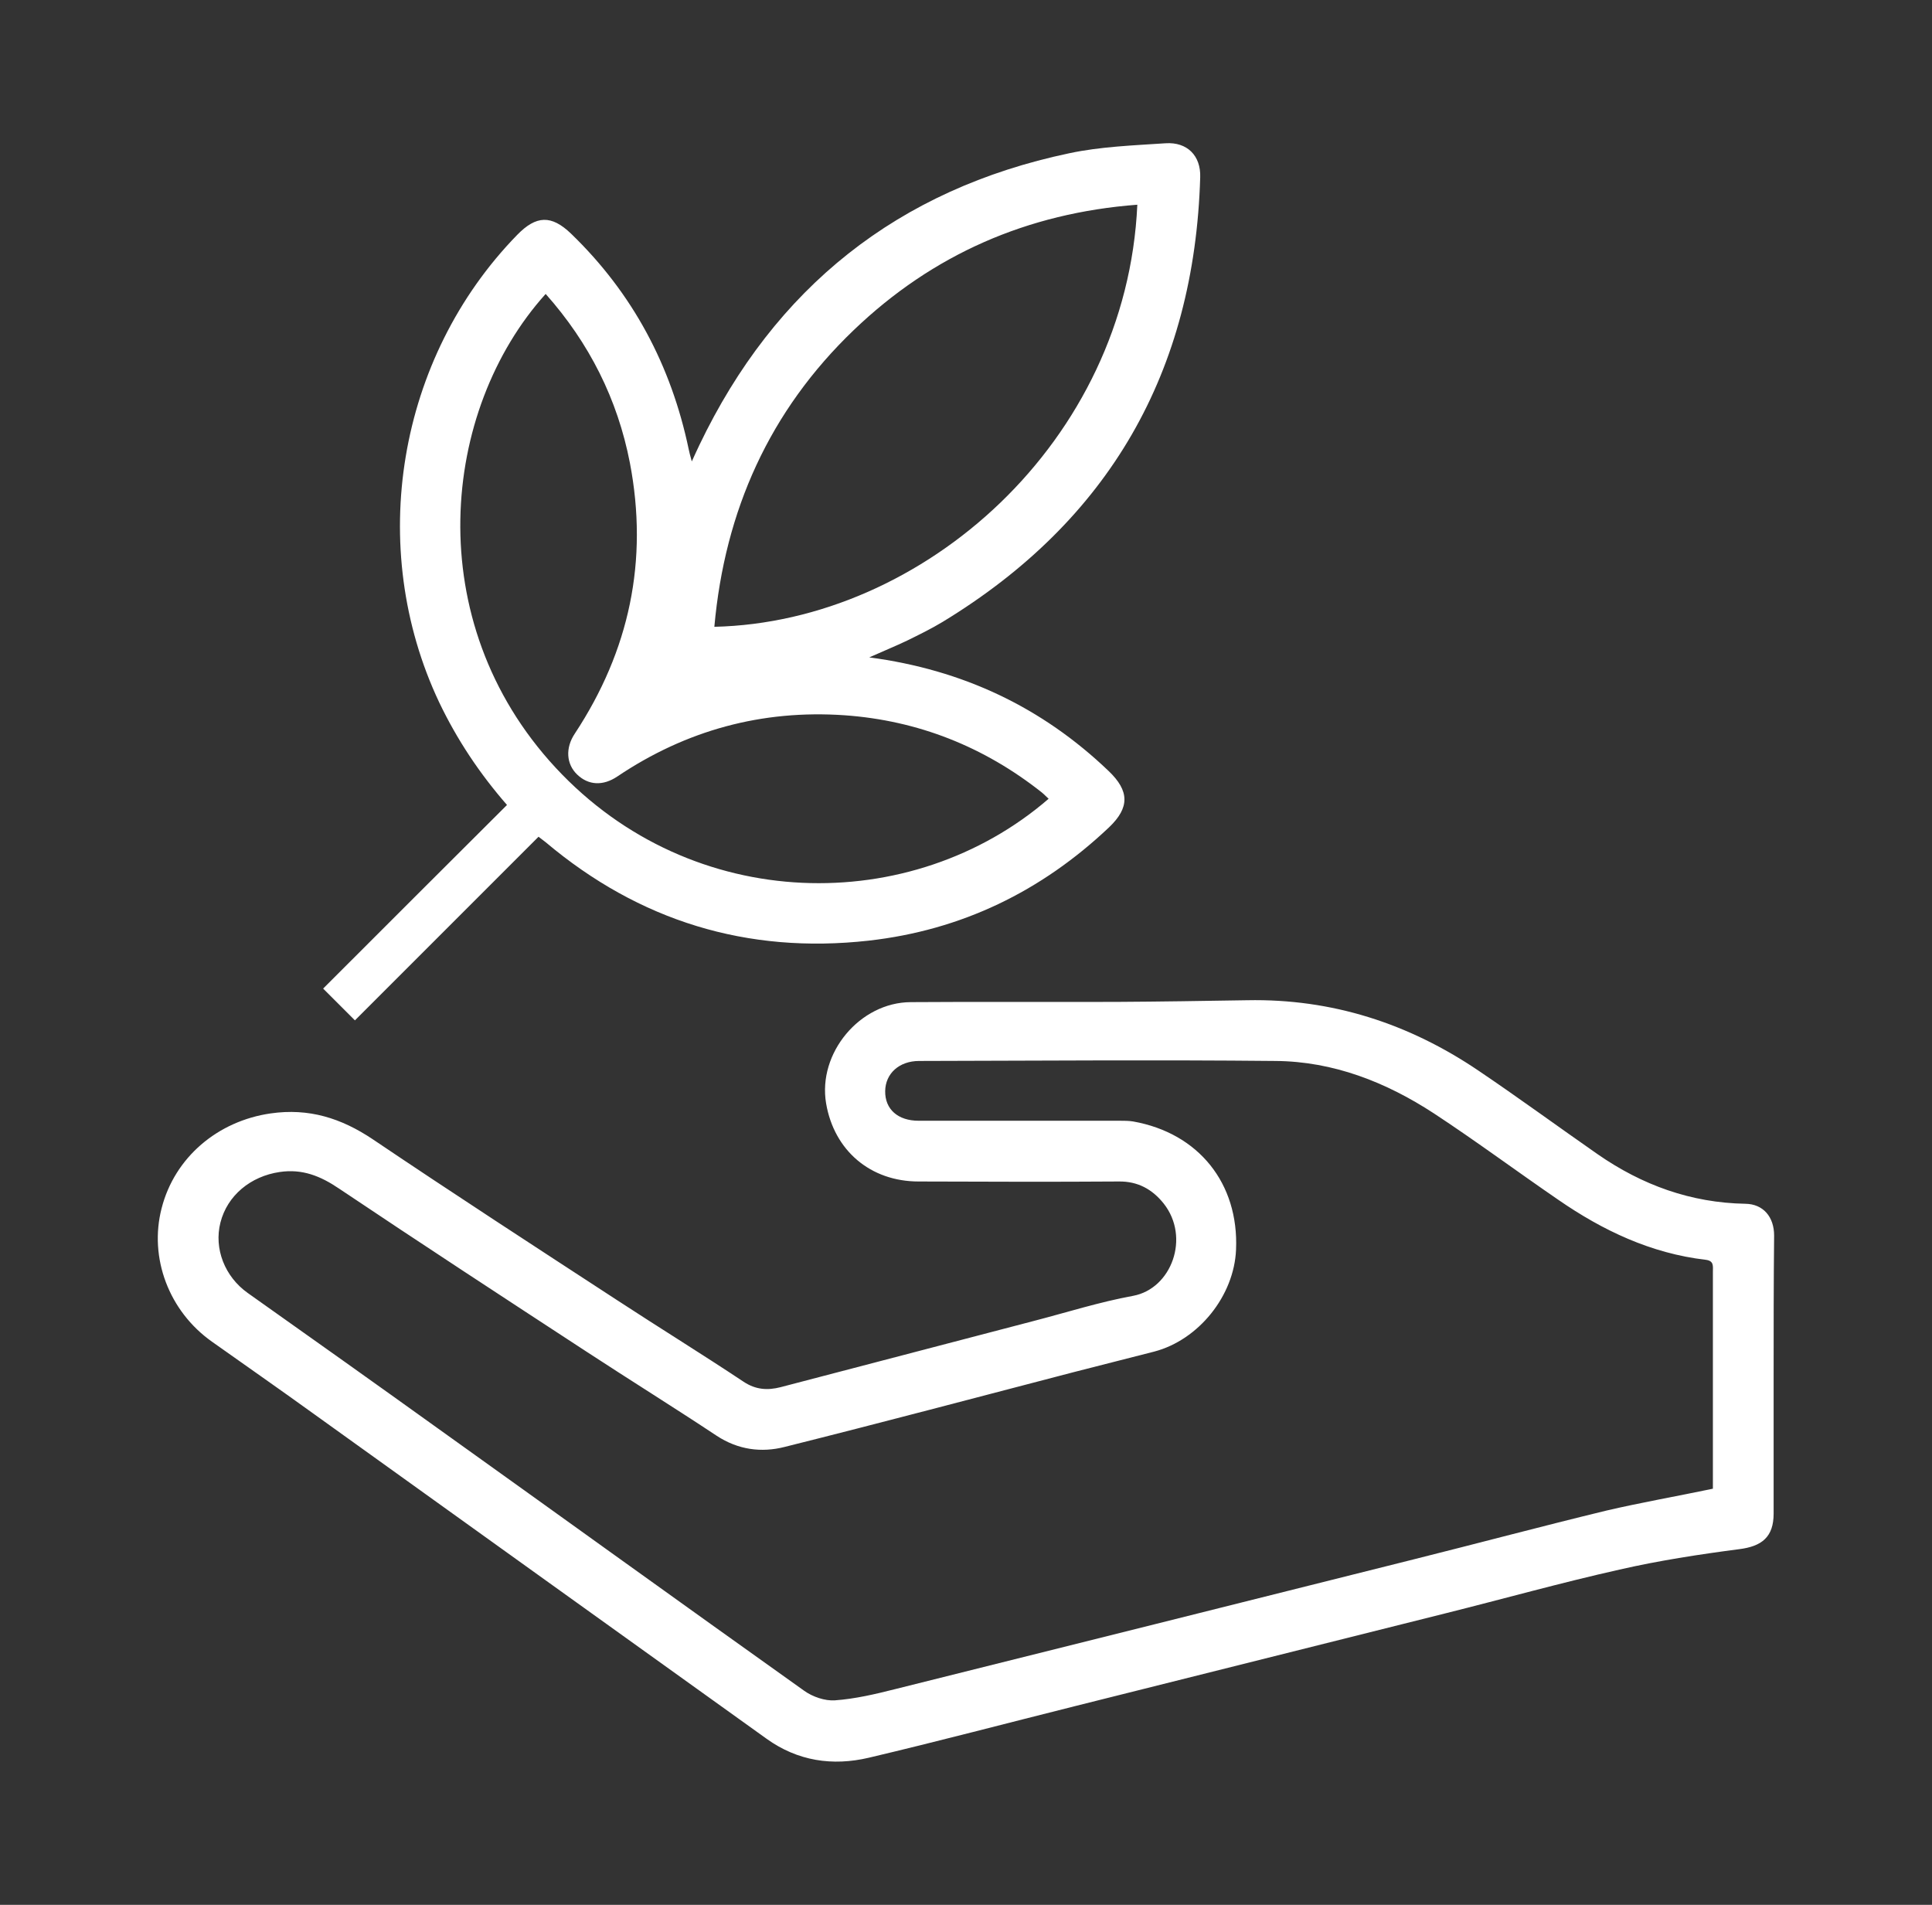
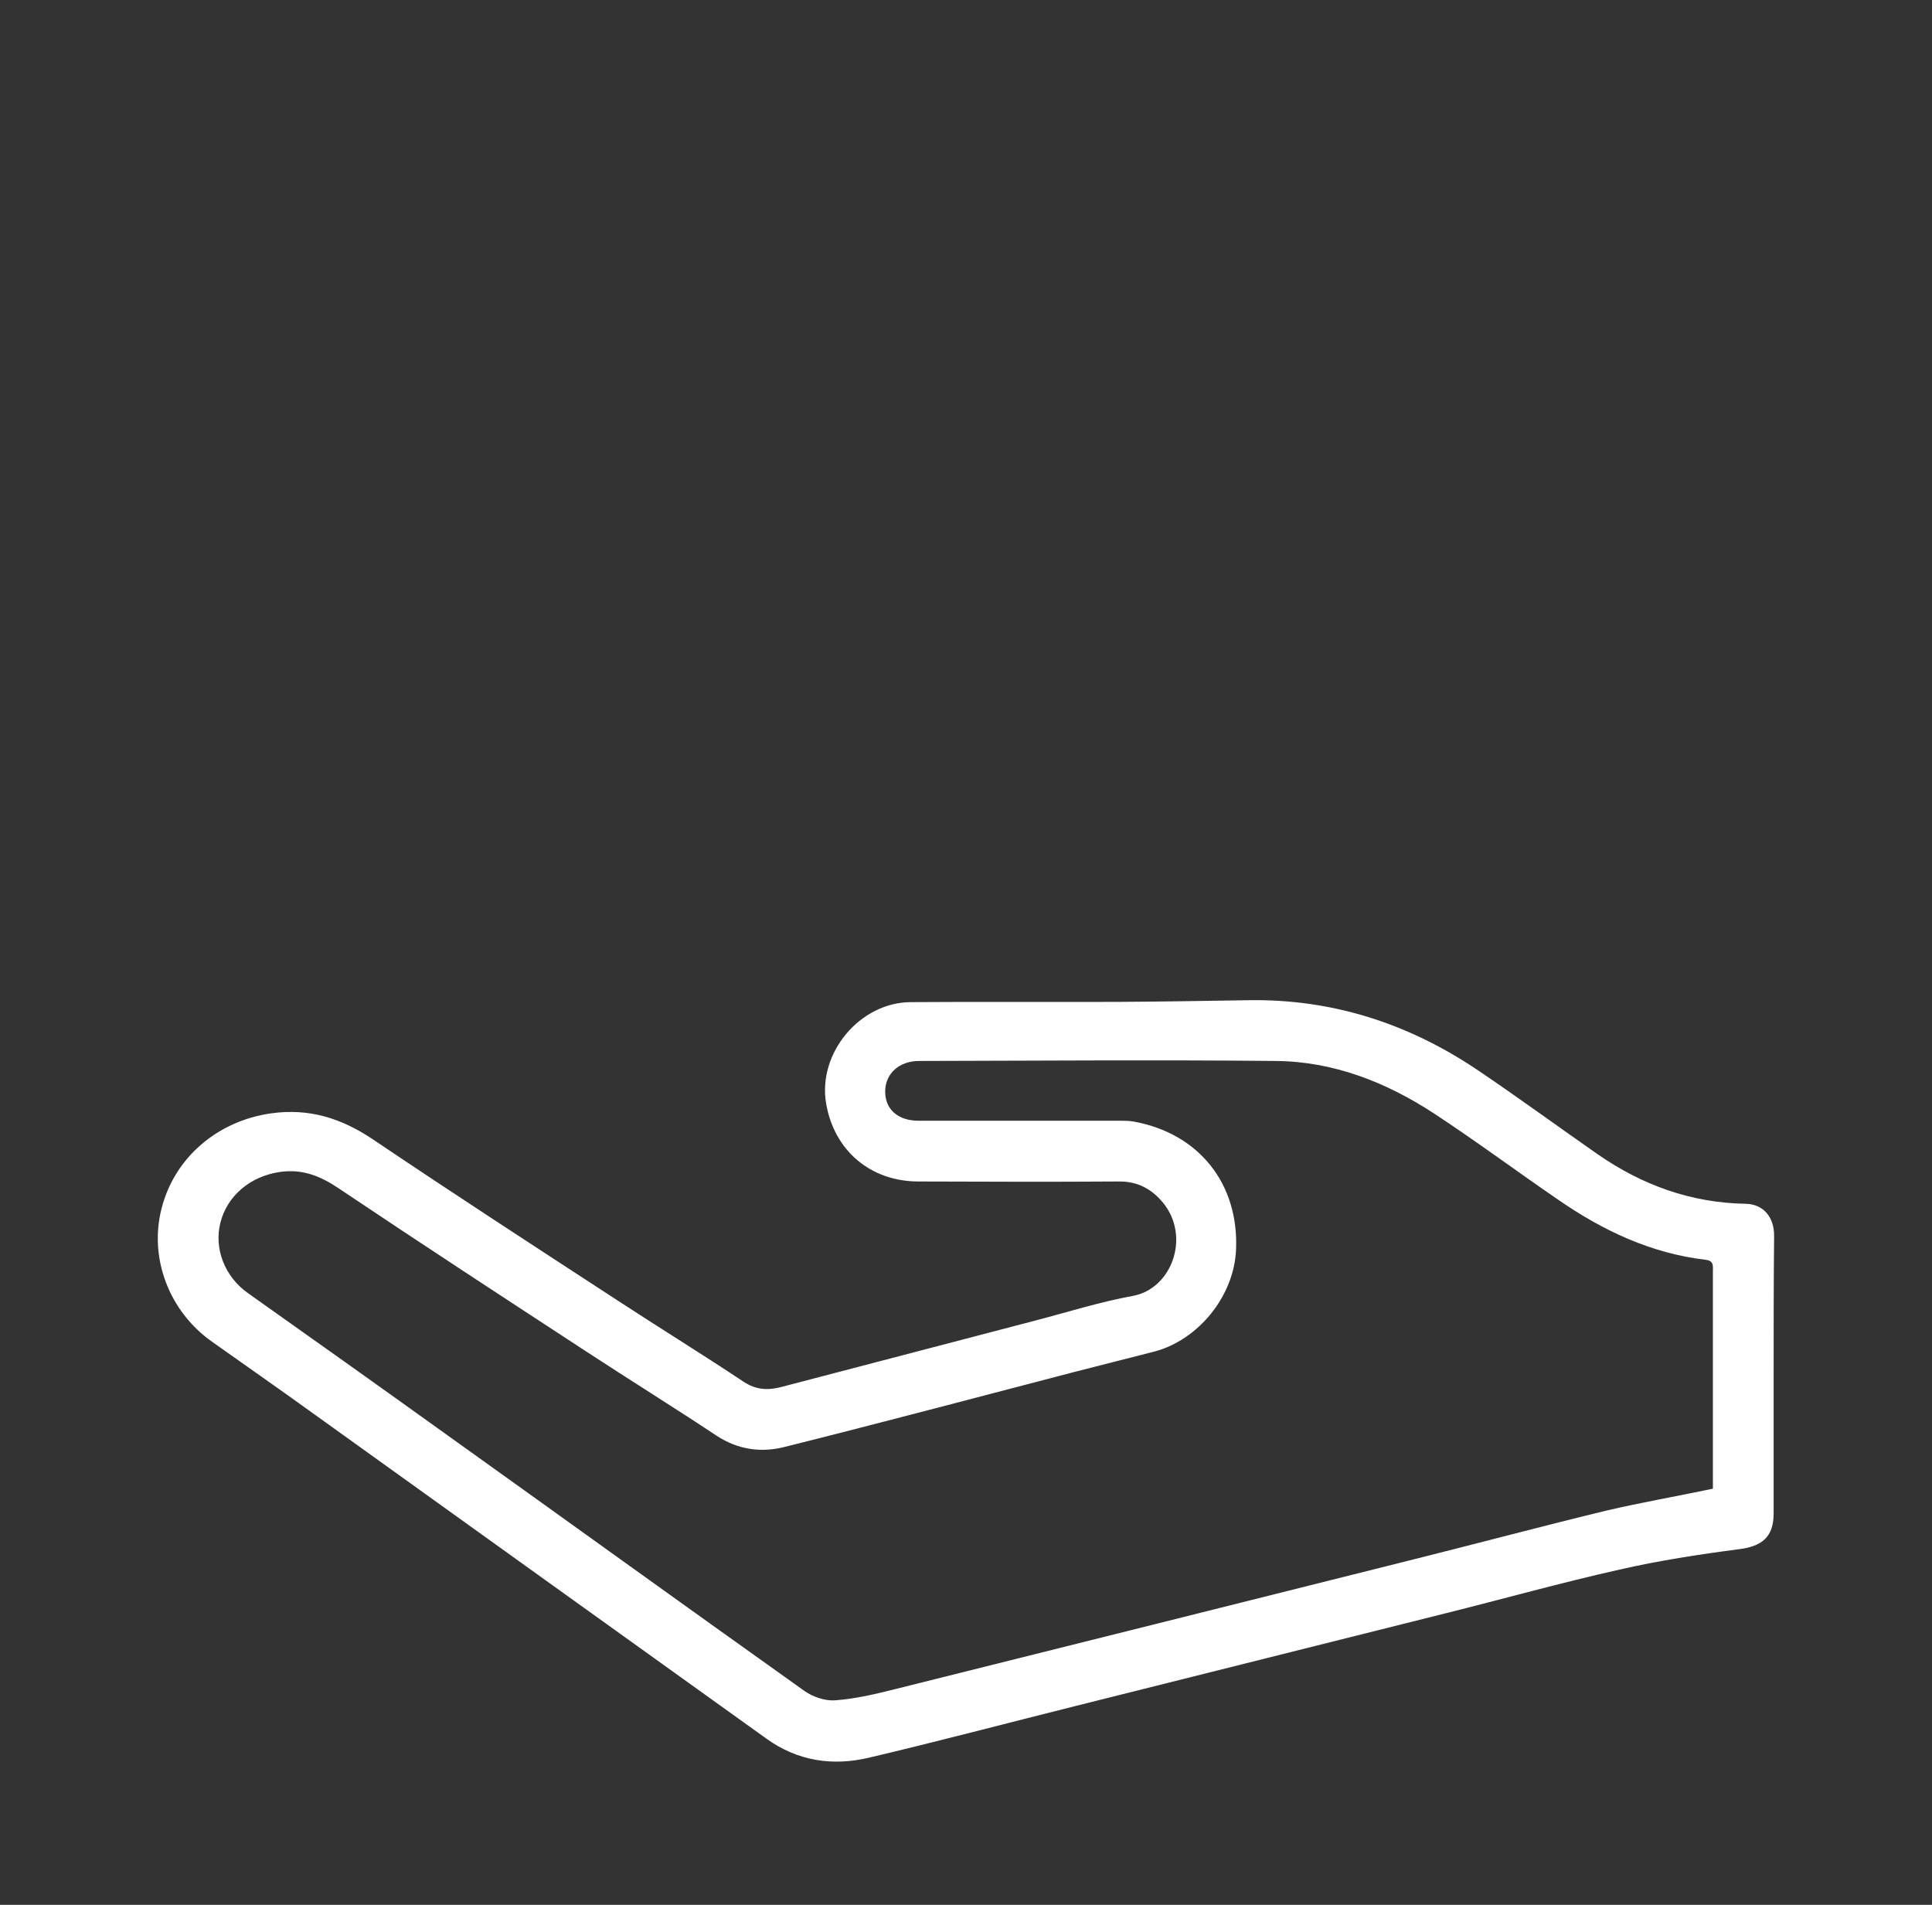
<svg xmlns="http://www.w3.org/2000/svg" width="71" height="70" viewBox="0 0 71 70" fill="none">
  <rect x="0" y="0" width="71" height="70" fill="#333333" stroke="none" />
  <path d="M65.18 50.575C65.18 52.258 65.18 53.941 65.18 55.623C65.18 56.478 64.753 56.827 63.907 56.931C62.434 57.123 60.961 57.35 59.513 57.681C57.377 58.16 55.259 58.753 53.131 59.285C48.607 60.418 44.082 61.552 39.557 62.685C37.011 63.322 34.474 63.993 31.928 64.594C30.594 64.908 29.313 64.717 28.171 63.897C22.6 59.904 17.037 55.911 11.475 51.918C10.255 51.038 9.016 50.174 7.787 49.303C6.209 48.187 5.468 46.225 5.939 44.403C6.418 42.528 8.005 41.194 9.949 40.916C11.353 40.715 12.539 41.09 13.698 41.866C16.671 43.871 19.679 45.824 22.687 47.785C24.221 48.788 25.791 49.756 27.325 50.776C27.77 51.072 28.206 51.099 28.685 50.977C31.789 50.166 34.884 49.355 37.988 48.544C39.2 48.23 40.403 47.847 41.641 47.62C43.053 47.358 43.75 45.475 42.765 44.228C42.347 43.705 41.815 43.409 41.117 43.418C38.668 43.435 36.209 43.426 33.759 43.418C31.989 43.418 30.655 42.284 30.359 40.549C30.045 38.701 31.597 36.835 33.471 36.827C36 36.809 38.519 36.827 41.048 36.818C42.643 36.809 44.239 36.783 45.834 36.757C48.947 36.696 51.771 37.611 54.335 39.346C55.808 40.34 57.246 41.395 58.711 42.415C60.342 43.548 62.138 44.202 64.143 44.237C64.797 44.246 65.198 44.717 65.198 45.405C65.18 47.123 65.18 48.849 65.18 50.575ZM62.948 54.708C62.948 53.801 62.948 52.895 62.948 51.996C62.948 50.244 62.948 48.483 62.948 46.731C62.948 46.53 62.992 46.33 62.678 46.295C60.673 46.059 58.903 45.222 57.264 44.089C55.738 43.043 54.247 41.935 52.696 40.916C50.934 39.765 48.999 39.006 46.88 38.989C42.513 38.945 38.145 38.98 33.777 38.989C33.044 38.989 32.539 39.451 32.53 40.096C32.521 40.767 33.001 41.186 33.759 41.186C36.227 41.186 38.694 41.186 41.161 41.186C41.318 41.186 41.484 41.186 41.641 41.212C44.047 41.639 45.529 43.487 45.424 45.92C45.355 47.62 44.047 49.242 42.417 49.669C41.44 49.922 40.455 50.166 39.478 50.419C35.93 51.343 32.39 52.284 28.833 53.173C27.979 53.391 27.125 53.278 26.34 52.764C24.762 51.718 23.149 50.715 21.562 49.677C18.52 47.69 15.477 45.702 12.46 43.679C11.78 43.217 11.109 42.947 10.281 43.069C9.208 43.226 8.354 43.932 8.101 44.926C7.857 45.885 8.258 46.914 9.104 47.515C11.431 49.163 13.751 50.811 16.07 52.476C20.568 55.693 25.05 58.928 29.557 62.136C29.862 62.354 30.315 62.511 30.682 62.485C31.423 62.432 32.164 62.258 32.887 62.075C39.243 60.488 45.59 58.901 51.946 57.306C54.317 56.713 56.671 56.085 59.042 55.51C60.315 55.214 61.614 54.987 62.948 54.708Z" fill="white" />
-   <path d="M25.423 16.957C25.545 16.686 25.624 16.521 25.702 16.355C28.475 10.566 33 6.957 39.294 5.632C40.445 5.387 41.648 5.344 42.834 5.265C43.627 5.213 44.133 5.719 44.107 6.512C43.898 13.661 40.768 19.128 34.647 22.85C34.229 23.103 33.784 23.321 33.34 23.539C32.904 23.748 32.45 23.931 31.945 24.158C35.38 24.611 38.292 25.989 40.742 28.334C41.509 29.067 41.517 29.677 40.759 30.401C38.274 32.755 35.336 34.184 31.919 34.568C27.455 35.065 23.488 33.844 20.053 30.95C19.974 30.889 19.896 30.828 19.791 30.749C17.533 33.007 15.284 35.257 13.043 37.497C12.651 37.105 12.276 36.73 11.875 36.329C14.107 34.097 16.356 31.848 18.632 29.581C17.62 28.421 16.792 27.175 16.138 25.806C13.444 20.104 14.604 13.147 19.007 8.631C19.704 7.916 20.262 7.89 20.986 8.587C23.253 10.775 24.665 13.434 25.31 16.512C25.327 16.608 25.362 16.73 25.423 16.957ZM20.053 10.802C16.208 15.065 15.415 22.816 20.419 28.212C25.441 33.626 33.514 33.696 38.536 29.354C38.449 29.276 38.37 29.189 38.283 29.119C36.156 27.436 33.732 26.477 31.038 26.285C28.004 26.076 25.214 26.835 22.686 28.535C22.154 28.892 21.622 28.857 21.212 28.465C20.811 28.081 20.768 27.489 21.125 26.957C23.13 23.914 23.837 20.601 23.148 17.009C22.695 14.673 21.657 12.606 20.053 10.802ZM26.252 23.034C33.95 22.859 41.404 16.216 41.796 7.523C37.76 7.829 34.281 9.346 31.378 12.127C28.283 15.091 26.635 18.762 26.252 23.034Z" fill="white" />
</svg>